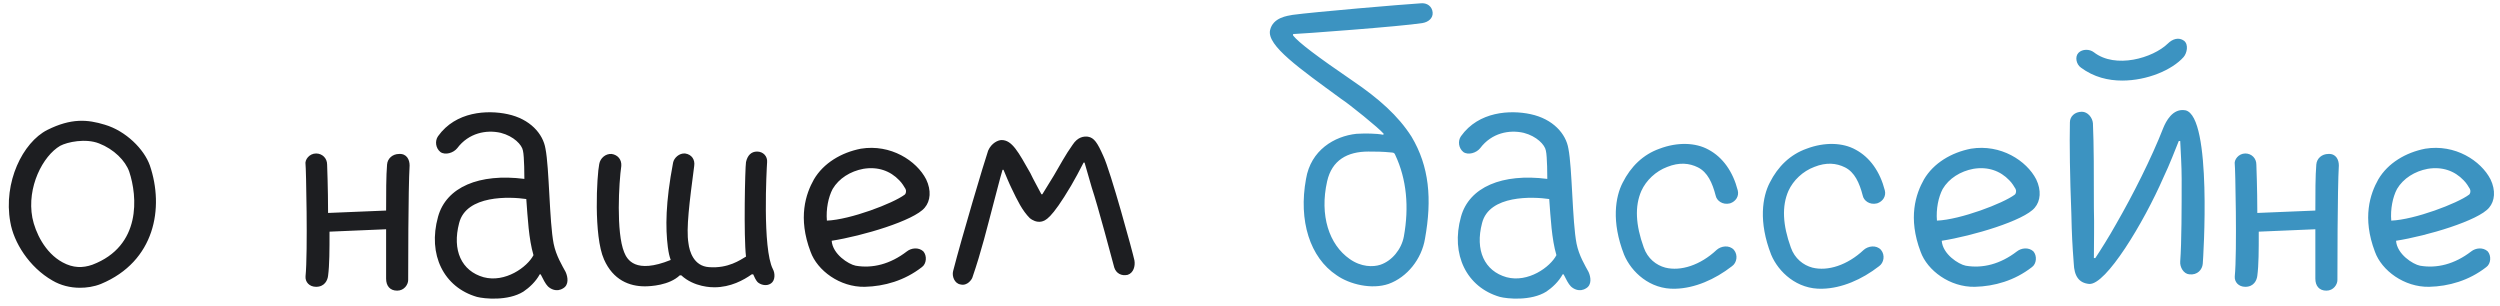
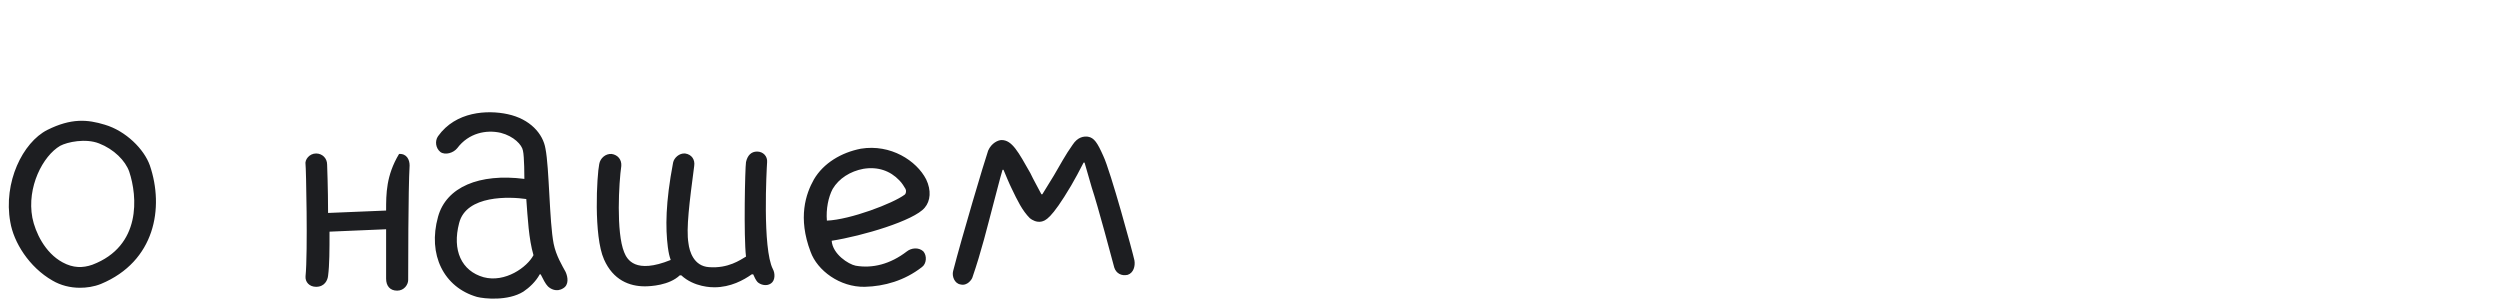
<svg xmlns="http://www.w3.org/2000/svg" width="417" height="51" viewBox="0 0 417 51" fill="none">
-   <path d="M7.878 21.68C11.878 19.68 14.598 19.92 17.478 20.8C20.998 21.84 24.038 24.88 24.998 27.6C27.398 34.64 25.878 43.6 16.838 47.36C15.638 47.84 14.438 48 13.318 48C11.718 48 10.118 47.6 8.758 46.8C4.838 44.56 2.278 40.4 1.718 37.04C0.518 30.4 3.798 23.76 7.878 21.68ZM10.038 24.32C7.158 26 4.438 31.2 5.398 36.32C5.878 38.72 7.478 42.16 10.438 43.76C12.198 44.72 13.798 44.72 15.398 44.16C23.638 41.04 22.918 32.72 21.558 28.64C20.918 26.8 18.998 24.88 16.518 23.92C14.278 23.04 11.238 23.68 10.038 24.32ZM68.323 27.6C68.323 26.64 67.843 25.6 66.563 25.68C65.523 25.68 64.643 26.4 64.563 27.44C64.403 29.28 64.403 32.32 64.403 35.12L54.723 35.52C54.723 31.36 54.563 27.6 54.563 27.44C54.563 26.4 53.763 25.6 52.723 25.6C51.603 25.6 50.803 26.64 50.963 27.44C51.043 27.6 51.363 42.16 50.963 46.08C50.883 47.04 51.603 47.84 52.723 47.84C54.163 47.84 54.643 46.72 54.723 46C54.963 44.16 54.963 41.76 54.963 38.64L64.403 38.24C64.403 39.04 64.403 45.68 64.403 46.48C64.403 47.68 65.043 48.48 66.243 48.48C67.443 48.48 68.083 47.44 68.083 46.72C68.083 45.68 68.083 31.44 68.323 27.6ZM94.345 45.36C93.785 44.32 92.745 42.64 92.345 40.64C91.625 36.96 91.625 28 90.985 24.8C90.585 22.32 88.425 19.84 84.665 19.04C81.305 18.32 76.025 18.56 73.065 22.72C72.505 23.52 72.665 24.72 73.465 25.36C74.265 25.92 75.625 25.52 76.265 24.72C78.185 22.16 81.145 21.6 83.545 22.16C85.705 22.72 87.065 24.16 87.225 25.12C87.465 26.08 87.465 29.68 87.465 29.84C79.945 28.88 74.425 31.2 73.065 36.16C71.305 42.48 74.025 47.92 79.545 49.52C80.745 49.84 84.745 50.24 87.305 48.64C88.265 48 89.385 46.96 90.025 45.76H90.185C90.585 46.56 90.985 47.36 91.385 47.76C91.785 48.16 92.825 48.8 93.945 48.08C94.905 47.52 94.745 46.24 94.345 45.36ZM80.665 46.24C76.985 45.2 75.385 41.76 76.585 37.2C77.785 32.48 85.065 32.8 87.785 33.2C88.025 36.32 88.185 39.84 88.985 42.56C87.945 44.56 84.265 47.2 80.665 46.24ZM128.913 44.88C127.153 41.44 127.873 28.24 127.953 27.04C128.033 26.08 127.313 25.28 126.273 25.28C125.313 25.28 124.673 25.92 124.433 27.04C124.273 28 124.033 39.44 124.433 42.8C123.473 43.36 121.473 44.8 118.273 44.56C115.713 44.4 114.993 41.92 114.833 40.56C114.433 38.16 114.993 33.76 115.793 27.68C115.953 26.64 115.393 25.76 114.273 25.6C113.313 25.52 112.433 26.32 112.273 27.12C110.993 33.84 110.993 38 111.393 41.2C111.553 42.32 111.633 42.64 111.873 43.36C105.953 45.76 104.593 43.28 104.113 42.08C102.753 38.8 103.233 30.4 103.633 27.68C103.713 26.64 103.073 25.84 102.033 25.68C100.993 25.6 100.113 26.4 99.953 27.36C99.553 29.28 98.993 39.36 100.753 43.28C102.273 46.72 104.993 47.76 107.553 47.76C108.513 47.76 111.633 47.6 113.393 45.92H113.633C115.793 47.92 118.753 47.92 119.153 47.92C121.873 47.92 124.033 46.72 125.393 45.76H125.633C125.793 46.16 126.113 46.8 126.353 47.04C126.753 47.44 127.793 47.84 128.593 47.28C129.313 46.8 129.313 45.6 128.913 44.88ZM144.245 47.84C140.085 47.92 136.325 45.12 135.205 42C133.045 36.32 134.405 32.32 135.765 29.92C137.365 27.2 140.325 25.44 143.605 24.8C148.565 24 152.885 26.8 154.485 29.92C155.365 31.76 155.205 33.52 154.245 34.64C152.485 36.8 143.845 39.36 138.725 40.16C138.885 42.4 141.525 44.08 142.725 44.32C145.525 44.8 148.485 44.08 151.285 41.92C152.005 41.36 153.205 41.2 154.005 41.92C154.645 42.64 154.565 44 153.765 44.56C150.885 46.8 147.525 47.76 144.245 47.84ZM144.005 28.16C141.845 28.56 139.925 29.76 138.885 31.52C138.165 32.88 137.765 34.88 137.925 36.8C141.845 36.64 148.965 33.92 150.885 32.48C151.125 32.32 151.205 31.84 151.045 31.52C150.805 31.12 150.485 30.56 150.005 30.08C148.485 28.48 146.405 27.76 144.005 28.16ZM160.184 47.44C159.224 47.28 158.744 46.08 158.984 45.2C160.424 39.6 164.184 26.96 164.824 25.12C165.384 23.84 166.504 23.36 167.064 23.36C168.824 23.36 169.864 25.36 171.864 28.88C172.344 29.92 173.304 31.6 173.704 32.4H173.864C174.264 31.76 175.064 30.48 175.784 29.28C176.824 27.52 177.704 25.84 178.904 24.16C179.784 22.8 180.824 22.72 181.464 22.8C182.504 22.96 183.064 23.84 184.024 26C185.224 28.48 188.984 42.24 189.224 43.44C189.384 44.4 189.064 45.52 188.104 45.84C187.064 46.08 186.184 45.6 185.864 44.64C185.544 43.44 183.144 34.4 182.104 31.28C181.704 29.84 181.224 28.24 180.904 27.12H180.744C180.104 28.4 179.224 30 178.664 30.96C175.304 36.64 174.344 36.8 173.704 36.96C172.904 37.12 172.184 36.72 171.784 36.4C170.504 35.12 169.704 33.44 168.744 31.44C168.344 30.64 167.784 29.28 167.384 28.32H167.224C166.744 29.92 166.264 31.92 165.784 33.68C164.664 37.92 163.704 41.92 162.184 46.32C162.104 46.56 161.384 47.76 160.184 47.44Z" fill="#1D1E21" />
-   <path d="M222.965 45.92C218.485 42.96 216.565 36.8 217.845 29.84C218.645 25.04 222.565 22.72 226.245 22.32C227.685 22.24 229.525 22.24 230.725 22.48L230.805 22.32C230.005 21.36 225.045 17.36 223.685 16.48C216.805 11.44 211.285 7.6 211.845 5.04C212.325 2.88 214.805 2.64 215.605 2.48C219.125 2 234.165 0.72 236.885 0.56C238.085 0.4 238.885 1.12 238.965 2.08C239.045 3.04 238.245 3.68 237.285 3.84C233.925 4.4 216.485 5.68 215.685 5.68V5.92C216.645 7.12 219.605 9.36 225.685 13.52C229.925 16.4 233.205 19.28 235.445 22.8C238.405 27.76 238.885 33.2 237.685 39.84C237.125 43.2 234.725 46.24 231.605 47.36C228.805 48.32 225.125 47.44 222.965 45.92ZM228.245 25.28C224.725 25.28 222.165 26.72 221.365 30.24C220.085 35.92 221.685 40.8 225.125 43.2C227.045 44.56 229.045 44.56 230.245 44.16C232.165 43.52 233.765 41.6 234.165 39.44C235.045 34.56 234.645 29.92 232.725 25.84C232.645 25.6 232.485 25.44 232.165 25.44C230.565 25.28 229.445 25.28 228.245 25.28ZM264.97 45.36C264.41 44.32 263.37 42.64 262.97 40.64C262.25 36.96 262.25 28 261.61 24.8C261.21 22.32 259.05 19.84 255.29 19.04C251.93 18.32 246.65 18.56 243.69 22.72C243.13 23.52 243.29 24.72 244.09 25.36C244.89 25.92 246.25 25.52 246.89 24.72C248.81 22.16 251.77 21.6 254.17 22.16C256.33 22.72 257.69 24.16 257.85 25.12C258.09 26.08 258.09 29.68 258.09 29.84C250.57 28.88 245.05 31.2 243.69 36.16C241.93 42.48 244.65 47.92 250.17 49.52C251.37 49.84 255.37 50.24 257.93 48.64C258.89 48 260.01 46.96 260.65 45.76H260.81C261.21 46.56 261.61 47.36 262.01 47.76C262.41 48.16 263.45 48.8 264.57 48.08C265.53 47.52 265.37 46.24 264.97 45.36ZM251.29 46.24C247.61 45.2 246.01 41.76 247.21 37.2C248.41 32.48 255.69 32.8 258.41 33.2C258.65 36.32 258.81 39.84 259.61 42.56C258.57 44.56 254.89 47.2 251.29 46.24ZM279.458 48.16C275.218 48.32 272.098 45.36 270.898 42.48C268.738 36.96 269.458 32.8 270.658 30.48C272.018 27.76 274.098 25.76 276.818 24.8C279.778 23.68 282.818 23.76 284.978 24.96C287.378 26.24 289.058 28.64 289.858 31.76C290.098 32.72 289.538 33.6 288.578 33.92C287.298 34.24 286.338 33.44 286.178 32.64C285.618 30.48 284.818 28.72 283.218 27.92C281.778 27.2 280.098 27.04 278.098 27.84C276.178 28.56 274.578 30.08 273.778 31.84C272.658 34.4 272.818 37.52 274.178 41.28C274.818 43.12 276.258 44.24 277.778 44.64C280.338 45.28 283.618 44.24 286.338 41.68C287.058 41.04 288.418 40.8 289.218 41.68C289.938 42.56 289.698 43.84 288.898 44.4C286.018 46.64 282.658 48.08 279.458 48.16ZM303.99 48.16C299.75 48.32 296.63 45.36 295.43 42.48C293.27 36.96 293.99 32.8 295.19 30.48C296.55 27.76 298.63 25.76 301.35 24.8C304.31 23.68 307.35 23.76 309.51 24.96C311.91 26.24 313.59 28.64 314.39 31.76C314.63 32.72 314.07 33.6 313.11 33.92C311.83 34.24 310.87 33.44 310.71 32.64C310.15 30.48 309.35 28.72 307.75 27.92C306.31 27.2 304.63 27.04 302.63 27.84C300.71 28.56 299.11 30.08 298.31 31.84C297.19 34.4 297.35 37.52 298.71 41.28C299.35 43.12 300.79 44.24 302.31 44.64C304.87 45.28 308.15 44.24 310.87 41.68C311.59 41.04 312.95 40.8 313.75 41.68C314.47 42.56 314.23 43.84 313.43 44.4C310.55 46.64 307.19 48.08 303.99 48.16ZM329.401 47.84C325.241 47.92 321.481 45.12 320.361 42C318.201 36.32 319.561 32.32 320.921 29.92C322.521 27.2 325.481 25.44 328.761 24.8C333.721 24 338.041 26.8 339.641 29.92C340.521 31.76 340.361 33.52 339.401 34.64C337.641 36.8 329.001 39.36 323.881 40.16C324.041 42.4 326.681 44.08 327.881 44.32C330.681 44.8 333.641 44.08 336.441 41.92C337.161 41.36 338.361 41.2 339.161 41.92C339.801 42.64 339.721 44 338.921 44.56C336.041 46.8 332.681 47.76 329.401 47.84ZM329.161 28.16C327.001 28.56 325.081 29.76 324.041 31.52C323.321 32.88 322.921 34.88 323.081 36.8C327.001 36.64 334.121 33.92 336.041 32.48C336.281 32.32 336.361 31.84 336.201 31.52C335.961 31.12 335.641 30.56 335.161 30.08C333.641 28.48 331.561 27.76 329.161 28.16ZM348.46 47.36C351.26 47.6 357.58 37.12 360.86 29.6C361.9 27.44 362.86 24.88 363.42 23.52H363.66C363.74 25.28 363.9 27.68 363.9 29.84C363.9 34.56 363.9 40.4 363.66 43.6C363.58 44.56 364.22 45.68 365.18 45.76C366.54 45.92 367.34 44.96 367.42 44C367.5 43.12 369.02 19.44 364.54 18.4C362.38 18 361.26 20.32 360.86 21.28C358.86 26.4 355.74 32.56 353.02 37.28C351.82 39.44 350.3 41.84 349.5 43.04H349.26C349.26 40.08 349.34 37.68 349.26 34.72C349.26 29.12 349.26 24 349.1 20.56C349.02 19.6 348.22 18.64 347.26 18.64C346.06 18.64 345.26 19.44 345.26 20.4C345.18 23.92 345.26 29.52 345.5 35.6C345.58 39.2 345.66 40.72 345.9 43.92C345.98 46.08 346.78 47.2 348.46 47.36ZM353.98 13.44C358.14 13.44 362.3 11.68 364.22 9.52C364.78 8.88 365.1 7.44 364.3 6.8C363.42 6.16 362.38 6.48 361.58 7.28C359.1 9.68 352.86 11.52 349.26 8.72C348.54 8.16 347.34 8.16 346.7 8.8C346.06 9.44 346.3 10.72 347.1 11.28C349.26 12.88 351.66 13.44 353.98 13.44ZM390.12 27.6C390.12 26.64 389.64 25.6 388.36 25.68C387.32 25.68 386.44 26.4 386.36 27.44C386.2 29.28 386.2 32.32 386.2 35.12L376.52 35.52C376.52 31.36 376.36 27.6 376.36 27.44C376.36 26.4 375.56 25.6 374.52 25.6C373.4 25.6 372.6 26.64 372.76 27.44C372.84 27.6 373.16 42.16 372.76 46.08C372.68 47.04 373.4 47.84 374.52 47.84C375.96 47.84 376.44 46.72 376.52 46C376.76 44.16 376.76 41.76 376.76 38.64L386.2 38.24C386.2 39.04 386.2 45.68 386.2 46.48C386.2 47.68 386.84 48.48 388.04 48.48C389.24 48.48 389.88 47.44 389.88 46.72C389.88 45.68 389.88 31.44 390.12 27.6ZM405.182 47.84C401.022 47.92 397.262 45.12 396.142 42C393.982 36.32 395.342 32.32 396.702 29.92C398.302 27.2 401.262 25.44 404.542 24.8C409.502 24 413.822 26.8 415.422 29.92C416.302 31.76 416.142 33.52 415.182 34.64C413.422 36.8 404.782 39.36 399.662 40.16C399.822 42.4 402.462 44.08 403.662 44.32C406.462 44.8 409.422 44.08 412.222 41.92C412.942 41.36 414.142 41.2 414.942 41.92C415.582 42.64 415.502 44 414.702 44.56C411.822 46.8 408.462 47.76 405.182 47.84ZM404.942 28.16C402.782 28.56 400.862 29.76 399.822 31.52C399.102 32.88 398.702 34.88 398.862 36.8C402.782 36.64 409.902 33.92 411.822 32.48C412.062 32.32 412.142 31.84 411.982 31.52C411.742 31.12 411.422 30.56 410.942 30.08C409.422 28.48 407.342 27.76 404.942 28.16Z" fill="#3C93C1" />
+   <path d="M7.878 21.68C11.878 19.68 14.598 19.92 17.478 20.8C20.998 21.84 24.038 24.88 24.998 27.6C27.398 34.64 25.878 43.6 16.838 47.36C15.638 47.84 14.438 48 13.318 48C11.718 48 10.118 47.6 8.758 46.8C4.838 44.56 2.278 40.4 1.718 37.04C0.518 30.4 3.798 23.76 7.878 21.68ZM10.038 24.32C7.158 26 4.438 31.2 5.398 36.32C5.878 38.72 7.478 42.16 10.438 43.76C12.198 44.72 13.798 44.72 15.398 44.16C23.638 41.04 22.918 32.72 21.558 28.64C20.918 26.8 18.998 24.88 16.518 23.92C14.278 23.04 11.238 23.68 10.038 24.32ZM68.323 27.6C68.323 26.64 67.843 25.6 66.563 25.68C64.403 29.28 64.403 32.32 64.403 35.12L54.723 35.52C54.723 31.36 54.563 27.6 54.563 27.44C54.563 26.4 53.763 25.6 52.723 25.6C51.603 25.6 50.803 26.64 50.963 27.44C51.043 27.6 51.363 42.16 50.963 46.08C50.883 47.04 51.603 47.84 52.723 47.84C54.163 47.84 54.643 46.72 54.723 46C54.963 44.16 54.963 41.76 54.963 38.64L64.403 38.24C64.403 39.04 64.403 45.68 64.403 46.48C64.403 47.68 65.043 48.48 66.243 48.48C67.443 48.48 68.083 47.44 68.083 46.72C68.083 45.68 68.083 31.44 68.323 27.6ZM94.345 45.36C93.785 44.32 92.745 42.64 92.345 40.64C91.625 36.96 91.625 28 90.985 24.8C90.585 22.32 88.425 19.84 84.665 19.04C81.305 18.32 76.025 18.56 73.065 22.72C72.505 23.52 72.665 24.72 73.465 25.36C74.265 25.92 75.625 25.52 76.265 24.72C78.185 22.16 81.145 21.6 83.545 22.16C85.705 22.72 87.065 24.16 87.225 25.12C87.465 26.08 87.465 29.68 87.465 29.84C79.945 28.88 74.425 31.2 73.065 36.16C71.305 42.48 74.025 47.92 79.545 49.52C80.745 49.84 84.745 50.24 87.305 48.64C88.265 48 89.385 46.96 90.025 45.76H90.185C90.585 46.56 90.985 47.36 91.385 47.76C91.785 48.16 92.825 48.8 93.945 48.08C94.905 47.52 94.745 46.24 94.345 45.36ZM80.665 46.24C76.985 45.2 75.385 41.76 76.585 37.2C77.785 32.48 85.065 32.8 87.785 33.2C88.025 36.32 88.185 39.84 88.985 42.56C87.945 44.56 84.265 47.2 80.665 46.24ZM128.913 44.88C127.153 41.44 127.873 28.24 127.953 27.04C128.033 26.08 127.313 25.28 126.273 25.28C125.313 25.28 124.673 25.92 124.433 27.04C124.273 28 124.033 39.44 124.433 42.8C123.473 43.36 121.473 44.8 118.273 44.56C115.713 44.4 114.993 41.92 114.833 40.56C114.433 38.16 114.993 33.76 115.793 27.68C115.953 26.64 115.393 25.76 114.273 25.6C113.313 25.52 112.433 26.32 112.273 27.12C110.993 33.84 110.993 38 111.393 41.2C111.553 42.32 111.633 42.64 111.873 43.36C105.953 45.76 104.593 43.28 104.113 42.08C102.753 38.8 103.233 30.4 103.633 27.68C103.713 26.64 103.073 25.84 102.033 25.68C100.993 25.6 100.113 26.4 99.953 27.36C99.553 29.28 98.993 39.36 100.753 43.28C102.273 46.72 104.993 47.76 107.553 47.76C108.513 47.76 111.633 47.6 113.393 45.92H113.633C115.793 47.92 118.753 47.92 119.153 47.92C121.873 47.92 124.033 46.72 125.393 45.76H125.633C125.793 46.16 126.113 46.8 126.353 47.04C126.753 47.44 127.793 47.84 128.593 47.28C129.313 46.8 129.313 45.6 128.913 44.88ZM144.245 47.84C140.085 47.92 136.325 45.12 135.205 42C133.045 36.32 134.405 32.32 135.765 29.92C137.365 27.2 140.325 25.44 143.605 24.8C148.565 24 152.885 26.8 154.485 29.92C155.365 31.76 155.205 33.52 154.245 34.64C152.485 36.8 143.845 39.36 138.725 40.16C138.885 42.4 141.525 44.08 142.725 44.32C145.525 44.8 148.485 44.08 151.285 41.92C152.005 41.36 153.205 41.2 154.005 41.92C154.645 42.64 154.565 44 153.765 44.56C150.885 46.8 147.525 47.76 144.245 47.84ZM144.005 28.16C141.845 28.56 139.925 29.76 138.885 31.52C138.165 32.88 137.765 34.88 137.925 36.8C141.845 36.64 148.965 33.92 150.885 32.48C151.125 32.32 151.205 31.84 151.045 31.52C150.805 31.12 150.485 30.56 150.005 30.08C148.485 28.48 146.405 27.76 144.005 28.16ZM160.184 47.44C159.224 47.28 158.744 46.08 158.984 45.2C160.424 39.6 164.184 26.96 164.824 25.12C165.384 23.84 166.504 23.36 167.064 23.36C168.824 23.36 169.864 25.36 171.864 28.88C172.344 29.92 173.304 31.6 173.704 32.4H173.864C174.264 31.76 175.064 30.48 175.784 29.28C176.824 27.52 177.704 25.84 178.904 24.16C179.784 22.8 180.824 22.72 181.464 22.8C182.504 22.96 183.064 23.84 184.024 26C185.224 28.48 188.984 42.24 189.224 43.44C189.384 44.4 189.064 45.52 188.104 45.84C187.064 46.08 186.184 45.6 185.864 44.64C185.544 43.44 183.144 34.4 182.104 31.28C181.704 29.84 181.224 28.24 180.904 27.12H180.744C180.104 28.4 179.224 30 178.664 30.96C175.304 36.64 174.344 36.8 173.704 36.96C172.904 37.12 172.184 36.72 171.784 36.4C170.504 35.12 169.704 33.44 168.744 31.44C168.344 30.64 167.784 29.28 167.384 28.32H167.224C166.744 29.92 166.264 31.92 165.784 33.68C164.664 37.92 163.704 41.92 162.184 46.32C162.104 46.56 161.384 47.76 160.184 47.44Z" fill="#1D1E21" />
</svg>